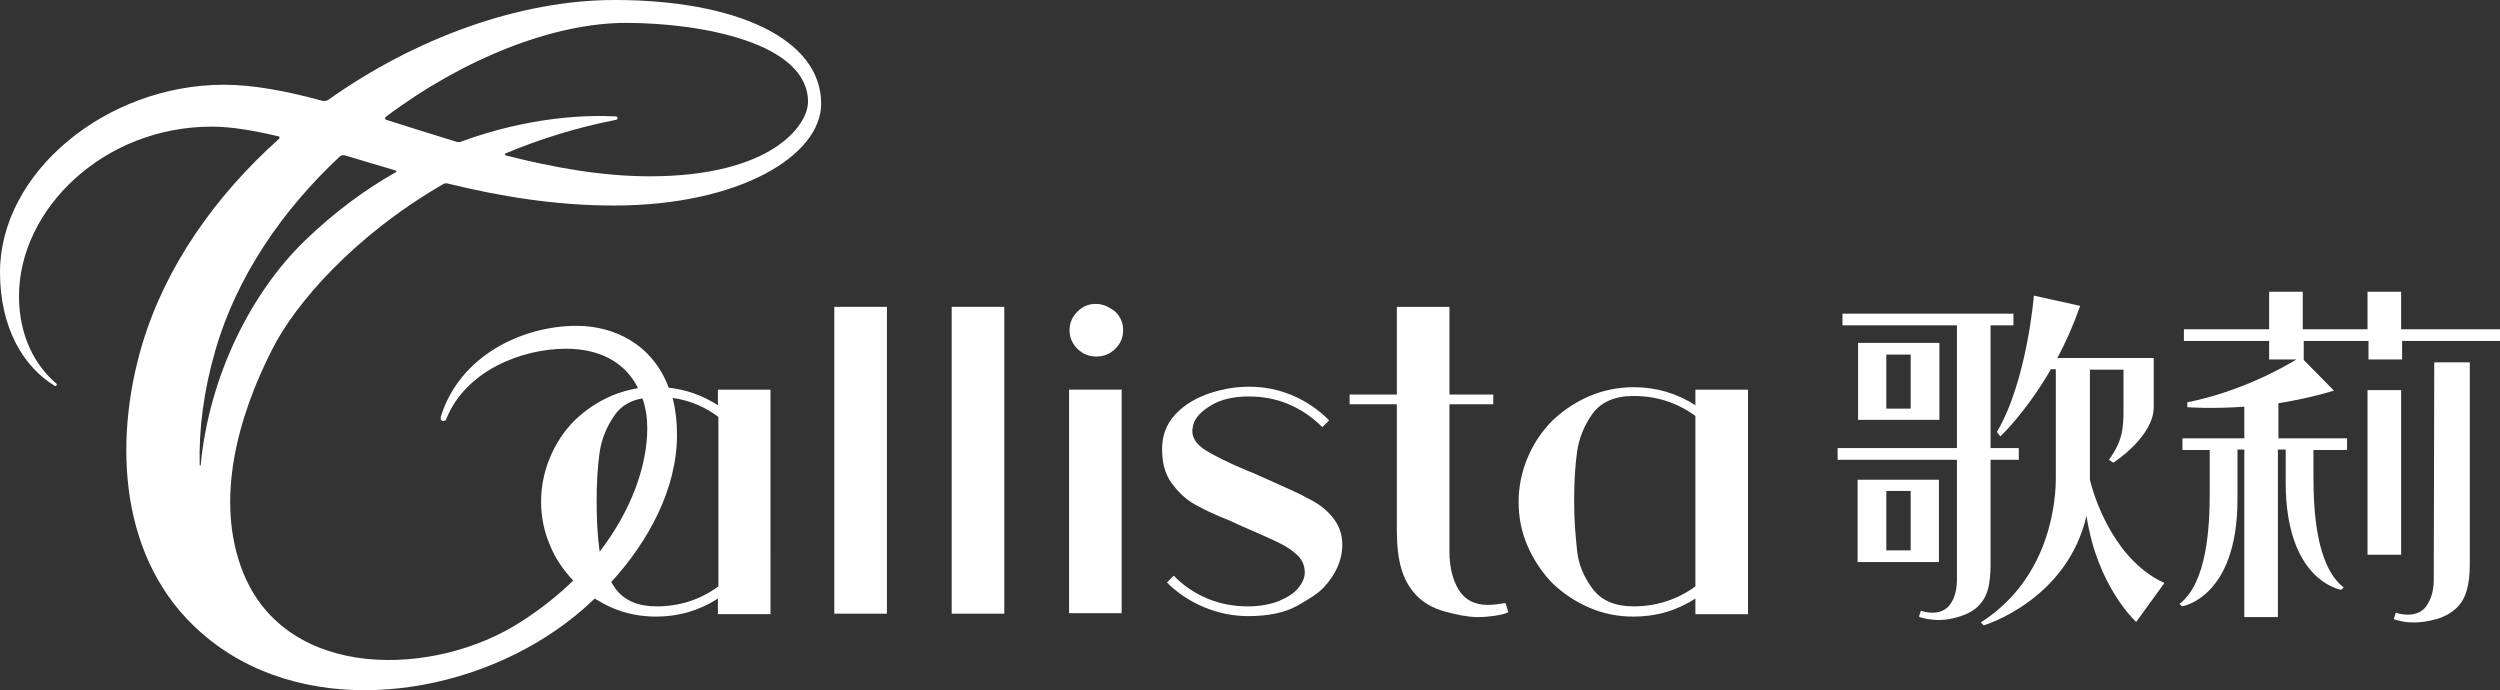
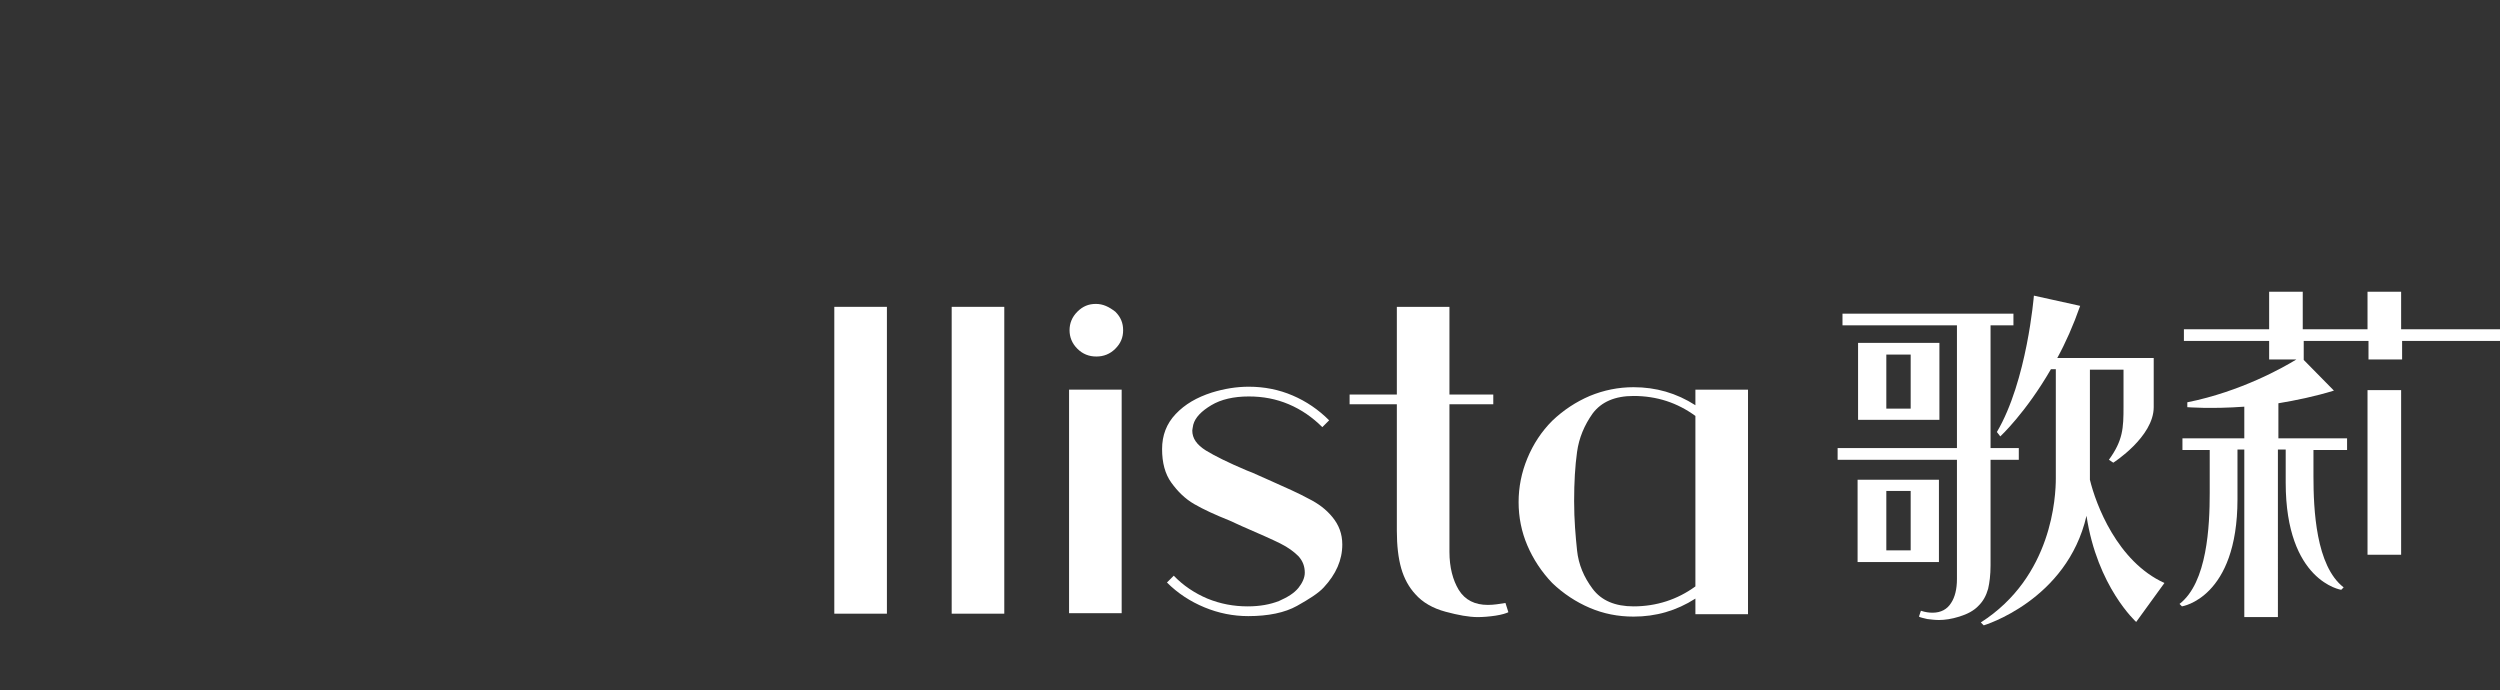
<svg xmlns="http://www.w3.org/2000/svg" version="1.1" id="Layer_2_00000127037184413140031740000010480041463472284349_" x="0px" y="0px" viewBox="0 0 513.3 141.7" style="enable-background:new 0 0 513.3 141.7;" xml:space="preserve">
  <rect x="0" y="0" width="513.3" height="141.7" fill="#333333" stroke="none" />
  <style type="text/css">
	.st0{fill:#FFFFFF;}
</style>
  <g id="Logo">
-     <path class="st0" d="M126.2,0c-19.5,0-40.9,7.8-58.8,20.5c-0.3,0.2-0.8,0.3-1.2,0.2c-7.3-2-14.2-3.3-20.2-3.3   C21.8,17.4,0,35.4,0,55.9c0,11.4,4.8,19.4,11.2,23.3c0.1,0.1,0.3,0.1,0.4-0.1c0.1-0.1,0.1-0.3-0.1-0.4c-4.2-3.6-7.6-9.6-7.6-17.9   c0-17.8,17.3-34.8,39.6-34.8c4,0,8.6,0.8,13.7,2c0.2,0,0.3,0.3,0.1,0.5C44.2,40.2,34,54.7,29.2,70.7c-6,20.2-4.7,44.5,12.1,59.2   c20,17.6,51.9,13.9,72.7-0.4c2.8-1.9,5.5-4.1,8.1-6.6c1.2,0.7,2.4,1.4,3.6,1.9c2.8,1.2,5.8,1.8,9,1.8c4.6,0,8.8-1.2,12.7-3.7v3.2   h10.8V80h-10.8v3.2c-3.1-2-6.5-3.2-10.1-3.6c-3.3-8.9-11.2-12.7-18.9-12.7c-11,0-24,6-27.9,18.7c-0.1,0.3,0,0.7,0.3,0.8   c0.3,0.1,0.7,0,0.8-0.3c4-10.1,15.7-14.5,24.6-14.5c7.7,0,12.5,3.4,14.8,8.1c-1.8,0.3-3.6,0.8-5.3,1.5c-2.8,1.2-5.4,2.9-7.7,5.1   c-2.2,2.2-3.9,4.8-5.1,7.7s-1.8,5.9-1.8,9s0.6,6.1,1.8,8.9c1.1,2.7,2.7,5.1,4.8,7.3c-3.1,3-6.7,5.9-10.8,8.5   C89.4,139,58.9,140,49.9,117.5c-5.9-14.8-1-32,5.9-45.6c4.8-9.6,16.9-23.5,35.2-34.1c0.3-0.2,0.7-0.2,1-0.1c10.6,2.6,22,4.5,34,4.5   c25.9,0,42.6-10.3,42.6-20.9C168.6,7.8,150.8,0,126.2,0L126.2,0z M139,89.3c0-2.8-0.3-5.3-0.9-7.6c3.5,0.5,6.6,1.8,9.4,3.9v34.8   c-3.7,2.7-7.9,4.1-12.7,4.1c-3.8,0-6.6-1.2-8.4-3.6c-0.3-0.4-0.6-0.9-0.9-1.4C133.2,111.1,139,100.3,139,89.3L139,89.3z M123.1,93   c0.4-2.9,1.5-5.5,3.2-7.9c1.3-1.8,3.2-2.9,5.6-3.3c0.7,1.9,1,4,1,6.1c0,7.5-3.1,16.7-9.8,25.4c0-0.1,0-0.1,0-0.2   c-0.4-2.9-0.6-6.2-0.6-10.1S122.7,95.8,123.1,93z M81.2,35.4c-6.2,3.5-12.5,8.1-18.7,14.1C51.8,59.9,43,76.8,41.2,95.5   c0,0.2-0.2,0.1-0.2,0c-0.2-7.2,0.8-15.2,3.2-23.5C48.6,56.7,58.1,43,69.8,32.1c0.3-0.2,0.6-0.3,1-0.2c3.3,1,6.8,2,10.4,3.1   C81.4,35,81.5,35.3,81.2,35.4L81.2,35.4z M133.4,36.2c-9.8,0-19.8-1.8-29.6-4.3c-0.2-0.1-0.2-0.4,0-0.4c6.9-2.9,14.5-5.3,22.7-6.9   c0.4-0.1,0.4-0.7-0.1-0.7c-5.3-0.3-17.4-0.1-31.8,5.2c-0.3,0.1-0.6,0.1-0.9,0c-4.9-1.5-9.7-3-14.4-4.5c-0.3-0.1-0.3-0.4-0.1-0.6   c16.1-12.1,34.6-19.3,49.3-19.3c15.5,0,37.4,4.1,37.4,16.2C165.9,25.8,158.3,36.2,133.4,36.2L133.4,36.2z" />
    <rect x="171.3" y="63" class="st0" width="10.8" height="63" />
    <rect x="195.4" y="63" class="st0" width="10.8" height="63" />
    <path class="st0" d="M225,62.4c-1.5,0-2.7,0.5-3.8,1.6s-1.6,2.4-1.6,3.8s0.5,2.7,1.6,3.8c1.1,1.1,2.4,1.6,3.9,1.6s2.8-0.5,3.9-1.6   c1.1-1.1,1.6-2.3,1.6-3.8s-0.5-2.7-1.6-3.8C227.7,63,226.5,62.4,225,62.4z" />
    <rect x="219.5" y="80" class="st0" width="10.8" height="45.9" />
    <path class="st0" d="M268.7,102.4c-2-1.1-4.7-2.3-8.3-3.9l-1.8-0.8c-1.1-0.5-2-0.9-2.6-1.1c-3.8-1.6-6.6-3-8.4-4.1   c-1.9-1.2-2.8-2.5-2.8-4.1c0-0.2,0.1-0.6,0.2-1.2c0.4-1.5,1.7-2.8,3.7-4s4.6-1.8,7.7-1.8c2.9,0,5.6,0.5,8.2,1.6   c2.6,1.1,4.9,2.7,6.9,4.7l1.4-1.4c-2.2-2.2-4.7-3.9-7.5-5.1s-5.8-1.8-9-1.8c-2.5,0-5,0.4-7.6,1.2c-3.1,1-5.5,2.4-7.4,4.4   c-1.9,2-2.8,4.4-2.8,7.2s0.6,5.1,1.9,6.9c1.3,1.8,2.8,3.3,4.7,4.4c1.9,1.1,4.3,2.2,7.3,3.4l2.4,1.1c3.7,1.6,6.4,2.8,8,3.6   c1.6,0.8,2.8,1.7,3.7,2.6c0.9,1,1.3,2.1,1.3,3.4c0,1-0.5,2.1-1.3,3.1c-0.9,1.1-2.2,1.9-4,2.7c-1.8,0.7-3.9,1.1-6.4,1.1   c-2.9,0-5.6-0.5-8.3-1.6c-2.6-1.1-5-2.7-6.9-4.7l-1.4,1.4c2.2,2.2,4.8,3.9,7.7,5.1c2.9,1.2,5.9,1.8,9,1.8c4.1,0,7.5-0.7,10-2.1   c2.5-1.4,4.4-2.6,5.5-3.8c2.5-2.7,3.8-5.6,3.8-8.8c0-2.2-0.7-4-2-5.6S270.7,103.4,268.7,102.4L268.7,102.4z" />
    <path class="st0" d="M305.5,124.2c-2.7,0-4.7-1-6-3.1c-1.2-2-1.9-4.6-1.9-7.8V83h9v-2h-9V63h-10.8v18h-9.7v2h9.7V109   c0,3,0.3,5.6,0.9,7.7c0.6,2.1,1.6,3.9,2.9,5.3c1.5,1.7,3.6,2.9,6.2,3.6c2.6,0.7,4.8,1.1,6.6,1.1c1.1,0,2.4-0.1,3.7-0.3   c1.3-0.2,2.2-0.5,2.6-0.7l-0.6-1.9C307.9,124,306.7,124.2,305.5,124.2z" />
    <path class="st0" d="M348.1,83.2c-3.9-2.5-8.1-3.7-12.7-3.7c-3.1,0-6.1,0.6-9,1.8c-2.8,1.2-5.4,2.9-7.7,5.1   c-2.2,2.2-3.9,4.8-5.1,7.7c-1.2,2.9-1.8,5.9-1.8,9s0.6,6.1,1.8,8.9s2.9,5.4,5.1,7.7c2.3,2.2,4.9,3.9,7.7,5.1s5.8,1.8,9,1.8   c4.6,0,8.8-1.2,12.7-3.7v3.2h10.8V80h-10.8V83.2L348.1,83.2z M348.1,120.4c-3.7,2.7-8,4.1-12.7,4.1c-3.8,0-6.6-1.2-8.4-3.6   c-1.8-2.4-2.9-5-3.2-7.9s-0.6-6.2-0.6-10.1s0.2-7.2,0.6-10.1s1.5-5.5,3.2-7.9c1.8-2.4,4.6-3.6,8.4-3.6c4.8,0,9,1.4,12.7,4.1V120.4   L348.1,120.4z" />
    <path class="st0" d="M429.1,98.5C429.1,98.5,429.1,98.4,429.1,98.5V75.9h6.9v7.6c0,4.4-0.1,6.9-3,10.9l0.9,0.6   c0,0,8.3-5.3,8.3-11.4V73.5h-19.8c1.7-3.1,3.3-6.7,4.7-10.7l-9.5-2.1c0,0-1.4,17.5-7.6,28l0.7,0.9c0,0,5.2-4.8,10.4-13.8h1v22.4   c0,3.7-0.7,20.2-15.4,29.6l0.6,0.6c0,0,17.1-5.1,21.1-22.5c2.2,14.6,10.2,21.8,10.2,21.8l5.8-8C434.7,115.3,430.3,103.5,429.1,98.5   L429.1,98.5z" />
    <path class="st0" d="M408.7,116.1V94.4h5.8V92h-5.8V66.8h4.7v-2.4h-35.1v2.4h23.5V92h-24.5v2.4h24.5v7.4l0,0v17.1   c0,2-0.4,3.7-1.2,4.9c-0.8,1.3-2.1,2-3.8,2c-0.7,0-1.5-0.1-2.4-0.4l-0.4,1.2c0.3,0.2,0.9,0.3,1.7,0.5c0.8,0.1,1.6,0.2,2.4,0.2   c1.2,0,2.6-0.2,4.2-0.7c1.6-0.5,3-1.2,4-2.3c0.9-0.9,1.5-2,1.9-3.4C408.5,119.6,408.7,118,408.7,116.1L408.7,116.1z" />
    <path class="st0" d="M381.5,70.4v15.8h16.7V70.4H381.5z M392.3,83.9h-5V72.8h5V83.9z" />
    <path class="st0" d="M398.1,98.5h-16.7v16.9h16.7V98.5z M392.3,113h-5v-12.2h5V113z" />
    <path class="st0" d="M493,67.6v-7.7h-6.9v7.7h-13.3v-7.7h-6.9v7.7h-17.5V70h17.5v3.8h5.6c-2.6,1.6-11.4,6.6-22.4,8.8v1   c0,0,4.8,0.4,11.7-0.1V90h-12.7v2.4h5.6v8.8c0,6.8-0.5,18.4-6.2,22.8l0.5,0.5c0,0,11.4-1.7,11.4-22V92.3h1.4v34.4h6.9V92.3h1.6v6.8   c0,20.3,11.4,22,11.4,22l0.5-0.5c-5.7-4.4-6.2-16-6.2-22.8v-5.4h6.9V90h-14.1v-7.2c3.6-0.6,7.5-1.4,11.4-2.6l-6.2-6.3V70h13.3v3.8   h6.9V70h20.2v-2.4L493,67.6L493,67.6z" />
    <rect x="486.1" y="80.1" class="st0" width="6.9" height="33.8" />
-     <path class="st0" d="M499.7,118.9c0,2.1-0.4,3.8-1.3,5.2c-0.8,1.4-2.2,2.1-4,2.1c-0.8,0-1.6-0.1-2.5-0.4l-0.4,1.3   c0.3,0.2,0.9,0.3,1.8,0.5c0.9,0.2,1.7,0.2,2.5,0.2c1.2,0,2.7-0.2,4.5-0.7c1.7-0.5,3.1-1.3,4.2-2.4c0.9-0.9,1.6-2.1,2-3.6   c0.4-1.4,0.6-3.1,0.6-5.2V74.4h-7.3L499.7,118.9L499.7,118.9z" />
  </g>
</svg>